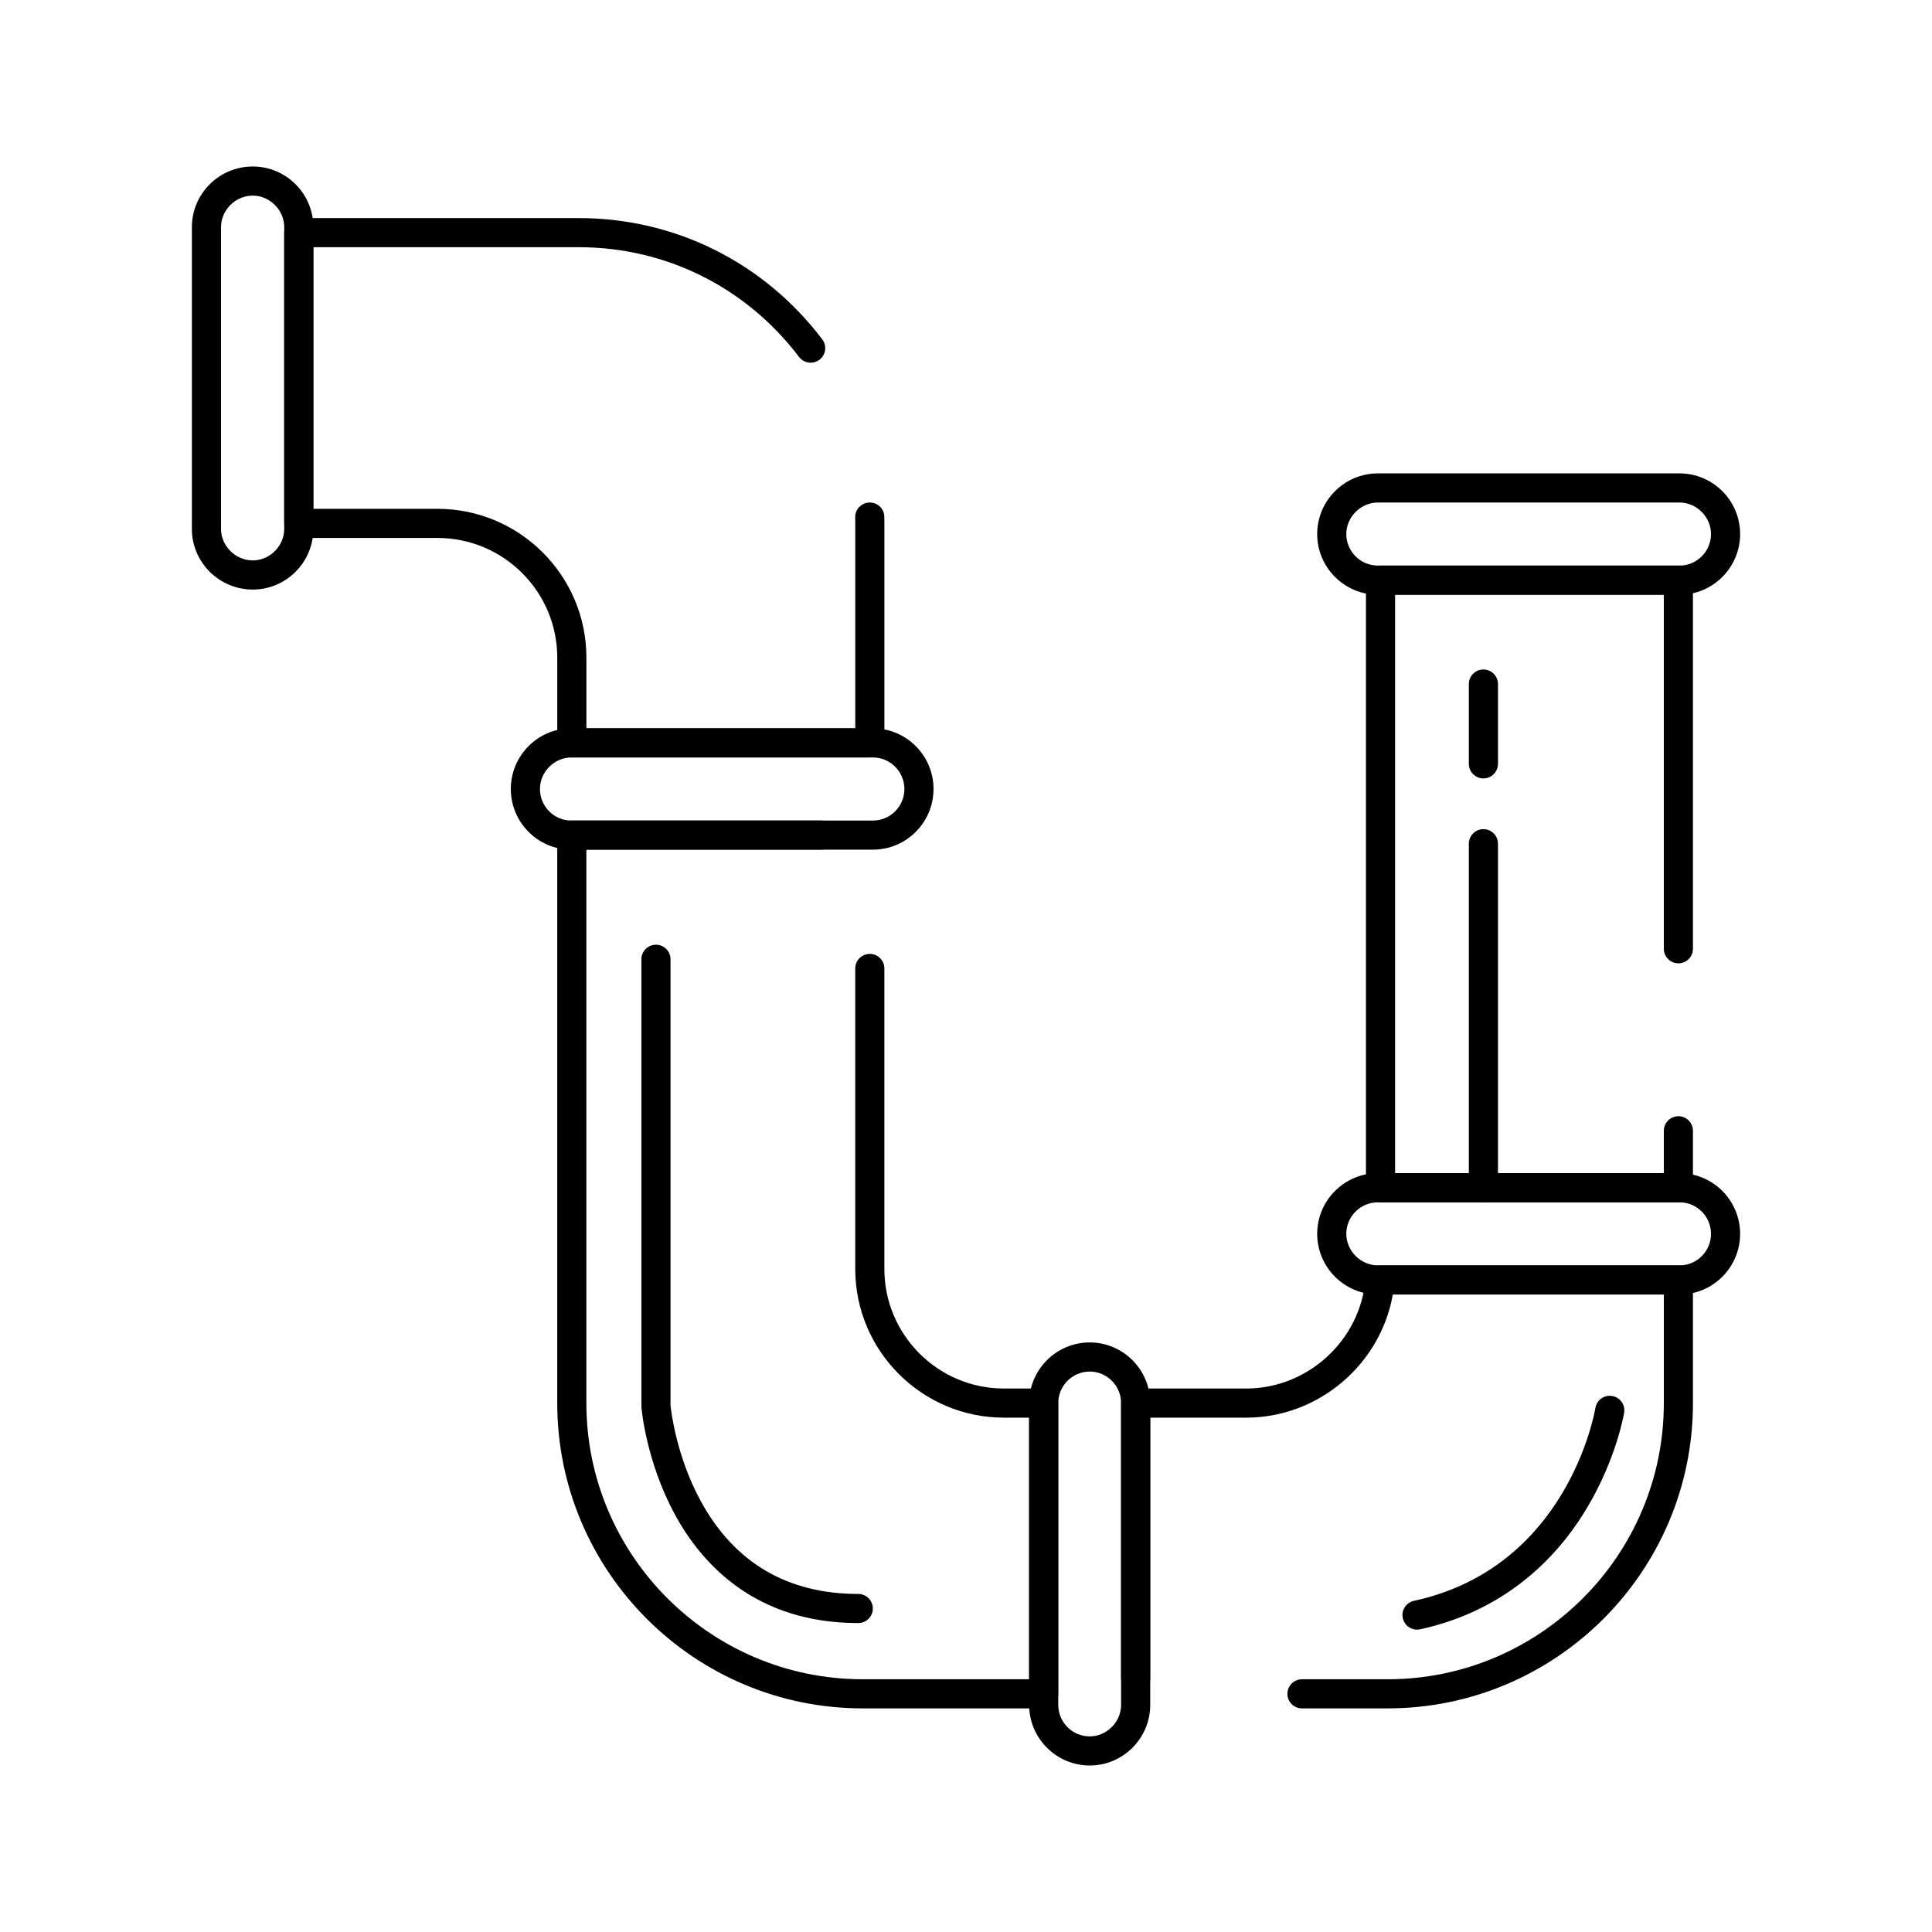
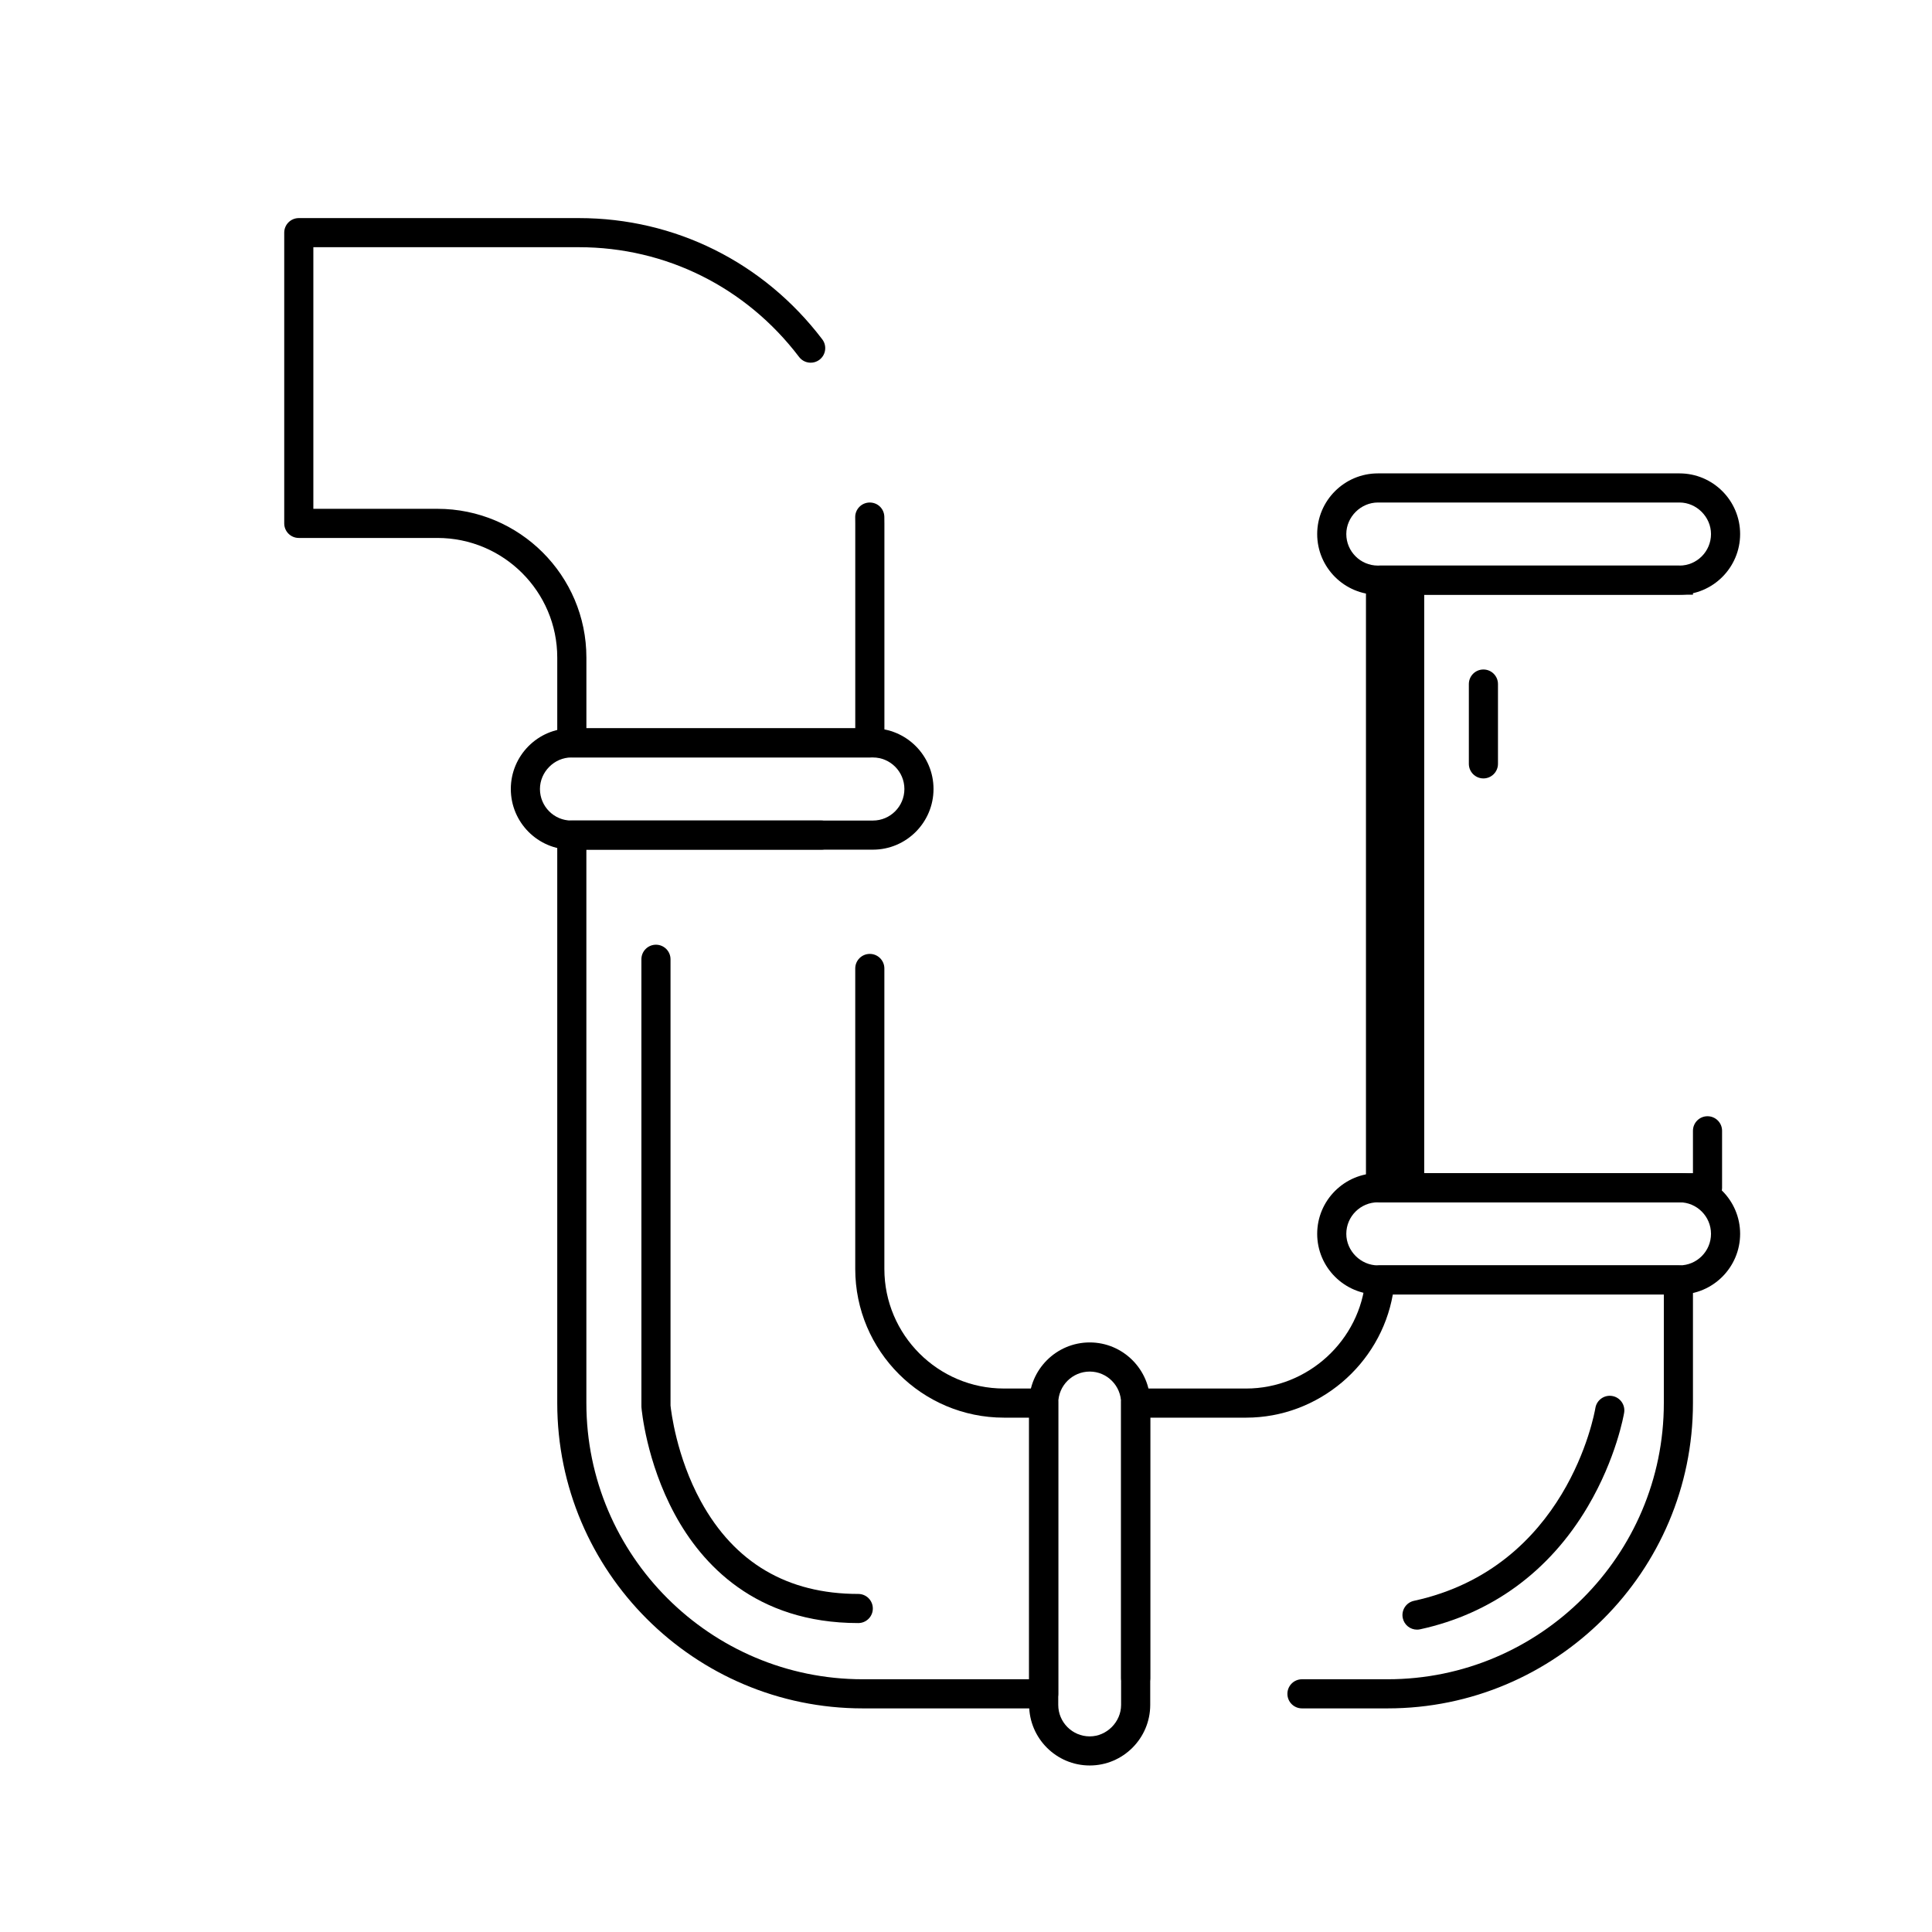
<svg xmlns="http://www.w3.org/2000/svg" fill="#000000" width="800px" height="800px" version="1.1" viewBox="144 144 512 512">
  <g>
-     <path d="m588.79 462.62h-78.938c-2.133 0-3.859-1.727-3.859-3.859v-161.02c0-2.133 1.727-3.859 3.859-3.859h78.938c2.129 0 3.859 1.727 3.859 3.859v97.695c0 2.133-1.727 3.859-3.859 3.859-2.133 0-3.859-1.727-3.859-3.859v-93.836h-71.219v153.3h71.219v-11.227c0-2.133 1.727-3.859 3.859-3.859 2.129 0 3.859 1.727 3.859 3.859v15.086c-0.004 2.133-1.73 3.859-3.859 3.859z" />
+     <path d="m588.79 462.62h-78.938c-2.133 0-3.859-1.727-3.859-3.859v-161.02c0-2.133 1.727-3.859 3.859-3.859h78.938c2.129 0 3.859 1.727 3.859 3.859v97.695v-93.836h-71.219v153.3h71.219v-11.227c0-2.133 1.727-3.859 3.859-3.859 2.129 0 3.859 1.727 3.859 3.859v15.086c-0.004 2.133-1.73 3.859-3.859 3.859z" />
    <path d="m374.51 344.73h-78.973c-2.133 0-3.859-1.727-3.859-3.859v-22.613c0-17.477-14.246-31.695-31.762-31.695h-36.734c-2.133 0-3.859-1.727-3.859-3.859v-77.047c0-2.133 1.727-3.859 3.859-3.859h74.234c25.469 0 48.973 11.711 64.492 32.129 1.289 1.695 0.961 4.117-0.738 5.406-1.699 1.289-4.117 0.961-5.406-0.738-14.047-18.484-35.312-29.082-58.348-29.082h-70.375v69.328h32.879c21.77 0 39.48 17.68 39.48 39.414v18.754h71.254v-54.309c0-0.531-0.004-1.062-0.016-1.586-0.047-2.133 1.645-3.894 3.777-3.941 2.18-0.043 3.894 1.645 3.941 3.777 0.012 0.582 0.02 1.168 0.02 1.754v58.164c-0.008 2.133-1.734 3.863-3.867 3.863z" />
    <path d="m511.73 596.74h-22.695c-2.133 0-3.859-1.727-3.859-3.859 0-2.129 1.727-3.859 3.859-3.859h22.695c40.363 0 73.203-32.832 73.203-73.188v-28.777h-71.82c-3.273 18.562-19.707 32.637-38.879 32.637h-25.414v69.023c0 2.133-1.727 3.859-3.859 3.859-2.129 0-3.859-1.727-3.859-3.859v-72.883c0-2.133 1.727-3.859 3.859-3.859h29.273c16.391 0 30.293-12.781 31.645-29.098 0.168-2 1.84-3.539 3.844-3.539h79.07c2.129 0 3.859 1.727 3.859 3.859v32.637c-0.004 44.613-36.301 80.906-80.922 80.906z" />
    <path d="m420.59 596.74h-47.957c-44.641 0-80.957-36.293-80.957-80.906v-150.53c0-2.133 1.727-3.859 3.859-3.859h66.082c2.133 0 3.859 1.727 3.859 3.859 0 2.129-1.727 3.859-3.859 3.859h-62.223v146.67c0 40.355 32.855 73.188 73.238 73.188h44.098v-69.328h-6.668c-21.734 0-39.414-17.68-39.414-39.414v-79.625c0-2.133 1.727-3.859 3.859-3.859 2.129 0 3.859 1.727 3.859 3.859v79.625c0 17.477 14.219 31.695 31.695 31.695h10.523c2.133 0 3.859 1.727 3.859 3.859v77.047c0.004 2.133-1.727 3.859-3.856 3.859z" />
    <path d="m589.09 301.61h-79.926c-8.875 0-16.094-7.211-16.094-16.078 0-8.863 7.219-16.078 16.094-16.078h79.926c8.855 0 16.062 7.211 16.062 16.078-0.004 8.863-7.207 16.078-16.062 16.078zm-79.926-24.441c-4.543 0-8.379 3.828-8.379 8.359 0 4.609 3.758 8.359 8.379 8.359h79.926c4.602 0 8.344-3.75 8.344-8.359 0-4.531-3.82-8.359-8.344-8.359z" />
    <path d="m589.09 487.06h-79.926c-8.875 0-16.094-7.211-16.094-16.078 0-8.867 7.219-16.078 16.094-16.078h79.926c8.855 0 16.062 7.211 16.062 16.078-0.004 8.867-7.207 16.078-16.062 16.078zm-79.926-24.438c-4.617 0-8.379 3.75-8.379 8.359 0 4.531 3.836 8.359 8.379 8.359h79.926c4.602 0 8.344-3.75 8.344-8.359s-3.742-8.359-8.344-8.359z" />
    <path d="m375.33 369.17h-79.926c-8.84 0-16.031-7.211-16.031-16.078 0-8.863 7.191-16.078 16.031-16.078h79.926c8.855 0 16.062 7.211 16.062 16.078-0.004 8.867-7.207 16.078-16.062 16.078zm-79.926-24.434c-4.504 0-8.312 3.828-8.312 8.359 0 4.609 3.731 8.359 8.312 8.359h79.926c4.602 0 8.344-3.75 8.344-8.359s-3.742-8.359-8.344-8.359z" />
    <path d="m432.79 611.87c-8.855 0-16.059-7.207-16.059-16.066v-79.969c0-8.863 7.203-16.078 16.059-16.078 8.84 0 16.031 7.211 16.031 16.078v79.969c0 8.859-7.191 16.066-16.031 16.066zm0-104.39c-4.602 0-8.344 3.75-8.344 8.359v79.969c0 4.606 3.742 8.352 8.344 8.352 4.504 0 8.312-3.824 8.312-8.352v-79.969c0-4.609-3.731-8.359-8.312-8.359z" />
-     <path d="m210.98 300.24c-8.895 0-16.129-7.211-16.129-16.078v-79.969c0-8.859 7.234-16.07 16.129-16.07 8.855 0 16.062 7.207 16.062 16.07v79.965c0 8.867-7.207 16.082-16.062 16.082zm0-104.4c-4.559 0-8.41 3.824-8.41 8.352v79.965c0 4.531 3.852 8.359 8.41 8.359 4.523 0 8.344-3.828 8.344-8.359v-79.965c0-4.527-3.824-8.352-8.344-8.352z" />
-     <path d="m537.12 462.62c-2.133 0-3.859-1.727-3.859-3.859v-91.172c0-2.133 1.727-3.859 3.859-3.859 2.133 0 3.859 1.727 3.859 3.859v91.172c-0.004 2.133-1.73 3.859-3.859 3.859z" />
    <path d="m537.12 350.29c-2.133 0-3.859-1.727-3.859-3.859v-21.148c0-2.133 1.727-3.859 3.859-3.859 2.133 0 3.859 1.727 3.859 3.859v21.148c-0.004 2.129-1.73 3.859-3.859 3.859z" />
    <path d="m519.52 575.87c-1.777 0-3.375-1.234-3.766-3.043-0.453-2.082 0.871-4.137 2.953-4.59 40.484-8.793 47.801-49.395 48.09-51.121 0.355-2.098 2.348-3.516 4.445-3.164 2.102 0.352 3.519 2.336 3.172 4.438-0.082 0.484-2.062 12.051-9.656 24.902-10.129 17.145-25.488 28.379-44.41 32.488-0.281 0.059-0.555 0.09-0.828 0.09z" />
    <path d="m371.45 574.13c-27.281 0-41.504-15.676-48.625-28.828-7.559-13.953-8.785-27.742-8.832-28.324-0.008-0.105-0.012-0.215-0.012-0.32l-0.004-118.44c0-2.133 1.727-3.859 3.859-3.859 2.129 0 3.859 1.727 3.859 3.859v118.26c0.145 1.414 1.551 13.516 8.027 25.359 8.918 16.309 22.957 24.574 41.727 24.574 2.133 0 3.859 1.73 3.859 3.859 0 2.133-1.727 3.859-3.859 3.859z" />
  </g>
</svg>